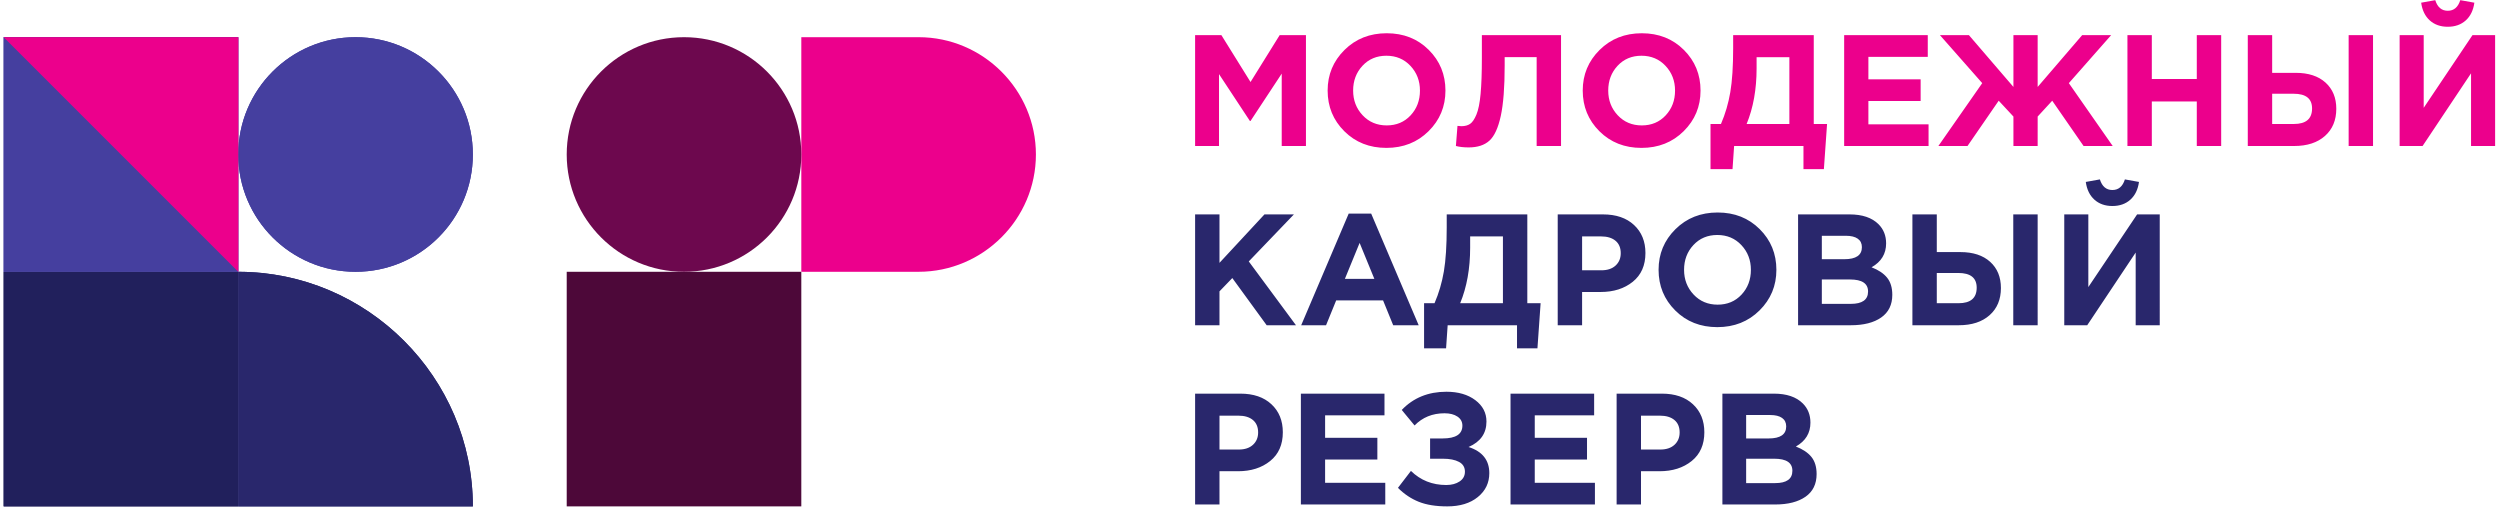
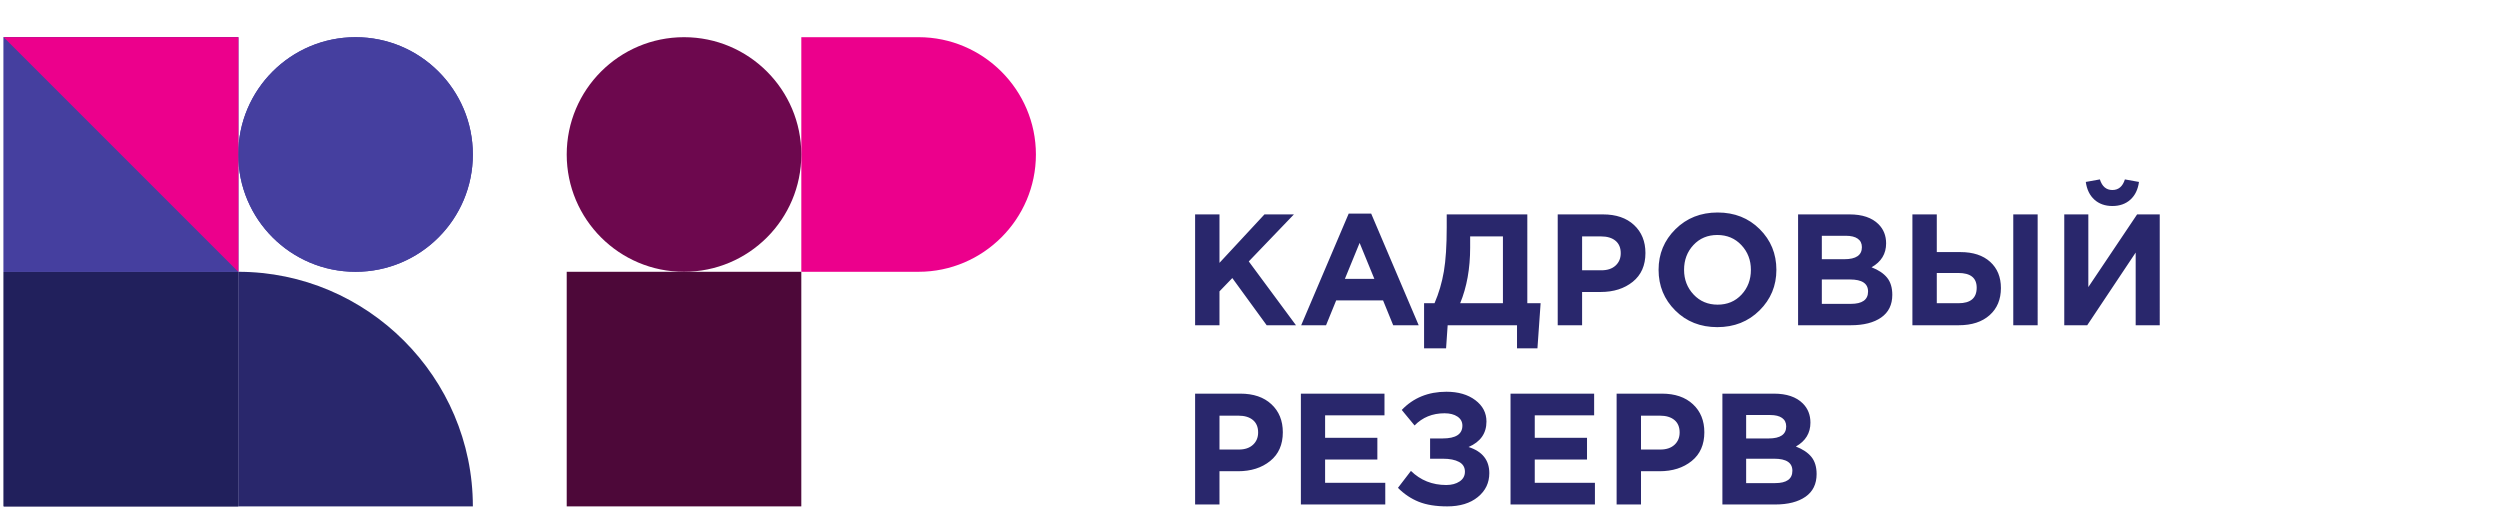
<svg xmlns="http://www.w3.org/2000/svg" viewBox="0 0 584 118.667" height="118.667" width="584" xml:space="preserve" id="svg2" version="1.1">
  <defs id="defs6" />
  <g transform="matrix(1.333,0,0,-1.333,0,118.667)" id="g10">
    <g transform="scale(0.1)" id="g12">
      <path id="path14" style="fill:#21205c;fill-opacity:1;fill-rule:evenodd;stroke:none" d="M 6.383,413.938 H 417.504 V 2.82 H 6.383 V 413.938" />
      <path id="path16" style="fill:#453f9f;fill-opacity:1;fill-rule:evenodd;stroke:none" d="M 6.383,413.938 H 417.504 V 825.059 H 6.383 V 413.938" />
-       <path id="path18" style="fill:#29276c;fill-opacity:1;fill-rule:evenodd;stroke:none" d="m 417.516,413.926 c 226.129,0 411.144,-185 411.144,-411.121 H 417.516 V 413.926" />
      <path id="path20" style="fill:#453f9f;fill-opacity:1;fill-rule:evenodd;stroke:none" d="m 623.086,825.059 c -113.523,0 -205.559,-92.032 -205.559,-205.559 0,-113.527 92.036,-205.562 205.559,-205.562 113.527,0 205.559,92.035 205.559,205.562 0,113.527 -92.032,205.559 -205.559,205.559" />
      <path id="path22" style="fill:#4d0839;fill-opacity:1;fill-rule:evenodd;stroke:none" d="M 993.133,413.938 H 1404.25 V 2.82 H 993.133 V 413.938" />
      <path id="path24" style="fill:#ec008c;fill-opacity:1;fill-rule:evenodd;stroke:none" d="m 1609.82,413.938 h -205.57 v 411.121 h 205.57 c 113.06,0 205.55,-92.496 205.55,-205.555 v -0.008 c 0,-113.058 -92.49,-205.558 -205.55,-205.558" />
      <path id="path26" style="fill:#6d084e;fill-opacity:1;fill-rule:evenodd;stroke:none" d="m 1198.69,825.059 c 113.53,0 205.56,-92.032 205.56,-205.559 0,-113.527 -92.03,-205.562 -205.56,-205.562 -113.53,0 -205.557,92.035 -205.557,205.562 0,113.527 92.027,205.559 205.557,205.559" />
-       <path id="path28" style="fill:#ec008c;fill-opacity:1;fill-rule:nonzero;stroke:none" d="m 2094.35,634.383 v 194.246 h 46.06 l 51.06,-82.137 51.05,82.137 h 46.07 V 634.383 h -42.46 v 126.812 l -54.66,-82.968 h -1.11 l -54.11,82.136 v -125.98 z m 409.15,25.945 c -19.7,-19.515 -44.35,-29.273 -73.95,-29.273 -29.59,0 -54.16,9.711 -73.67,29.136 -19.52,19.426 -29.28,43.192 -29.28,71.313 0,27.934 9.85,51.66 29.56,71.18 19.7,19.515 44.35,29.273 73.95,29.273 29.6,0 54.16,-9.715 73.67,-29.137 19.52,-19.425 29.27,-43.195 29.27,-71.316 0,-27.934 -9.84,-51.66 -29.55,-71.176 z m -115.57,27.891 c 11.1,-11.844 25.16,-17.762 42.18,-17.762 17.02,0 30.99,5.875 41.9,17.621 10.92,11.75 16.37,26.227 16.37,43.426 0,17.023 -5.55,31.449 -16.65,43.289 -11.1,11.84 -25.16,17.762 -42.18,17.762 -17.01,0 -30.98,-5.875 -41.9,-17.621 -10.91,-11.75 -16.37,-26.223 -16.37,-43.43 0,-17.02 5.55,-31.449 16.65,-43.285 z m 208.95,140.41 h 138.74 V 634.383 h -42.73 v 155.672 h -56.05 v -14.707 c 0,-37.922 -2.27,-67.336 -6.8,-88.239 -4.53,-20.906 -11.15,-35.336 -19.84,-43.293 -8.7,-7.953 -20.81,-11.929 -36.35,-11.929 -8.7,0 -16.19,0.828 -22.48,2.496 l 2.77,35.242 c 2.6,-0.371 4.81,-0.555 6.67,-0.555 6.29,0 11.42,1.34 15.4,4.028 3.97,2.679 7.67,8.09 11.09,16.226 3.43,8.145 5.88,20.309 7.36,36.492 1.48,16.192 2.22,37.047 2.22,62.575 z m 353.66,-168.301 c -19.7,-19.515 -44.35,-29.273 -73.95,-29.273 -29.6,0 -54.16,9.711 -73.68,29.136 -19.51,19.426 -29.27,43.192 -29.27,71.313 0,27.934 9.85,51.66 29.55,71.18 19.7,19.515 44.36,29.273 73.95,29.273 29.6,0 54.16,-9.715 73.68,-29.137 19.52,-19.425 29.27,-43.195 29.27,-71.316 0,-27.934 -9.85,-51.66 -29.55,-71.176 z m -115.57,27.891 c 11.1,-11.844 25.16,-17.762 42.17,-17.762 17.02,0 30.99,5.875 41.9,17.621 10.92,11.75 16.38,26.227 16.38,43.426 0,17.023 -5.55,31.449 -16.65,43.289 -11.11,11.84 -25.16,17.762 -42.18,17.762 -17.02,0 -30.99,-5.875 -41.9,-17.621 -10.92,-11.75 -16.37,-26.223 -16.37,-43.43 0,-17.02 5.55,-31.449 16.65,-43.285 z m 162.6,-94.348 v 79.086 h 18.32 c 7.59,17.57 13.04,36.16 16.37,55.773 3.33,19.61 5,45.325 5,77.141 v 22.758 H 3178.5 V 672.957 h 23.31 l -5.56,-79.086 h -35.79 v 40.512 h -121.54 l -2.77,-40.512 z m 138.2,196.184 h -57.45 v -19.7 c 0,-36.628 -5.82,-69.097 -17.48,-97.398 h 74.93 z m 96.01,-155.672 v 194.246 h 146.51 v -38.02 h -104.06 v -39.402 h 91.57 v -38.016 h -91.57 v -40.789 h 105.45 v -38.019 z m 339.09,0 h -42.46 v 51.613 l -25.8,27.75 -54.67,-79.363 h -51.06 l 76.87,110.164 -74.09,84.082 h 50.77 l 77.98,-90.742 v 90.742 h 42.46 v -90.742 l 77.97,90.742 h 50.79 l -74.1,-84.082 76.86,-110.164 h -51.05 l -54.95,79.363 -25.52,-27.75 z m 157.33,0 v 194.246 h 42.73 v -76.867 h 78.81 v 76.867 h 42.74 V 634.383 h -42.74 v 77.976 h -78.81 v -77.976 z m 210.9,0 v 194.246 h 42.73 v -66.043 h 41.34 c 22.2,0 39.59,-5.691 52.17,-17.066 12.58,-11.379 18.87,-26.688 18.87,-45.926 0,-19.977 -6.61,-35.84 -19.84,-47.59 -13.23,-11.746 -31.21,-17.621 -53.97,-17.621 z m 80.47,91.574 h -37.74 v -53 h 38.01 c 21.28,0 31.92,9.063 31.92,27.191 0,17.204 -10.73,25.809 -32.19,25.809 z m 96.29,-91.574 v 194.246 h 42.73 V 634.383 Z m 256.68,194.246 V 634.383 h -42.18 v 127.371 l -84.92,-127.371 h -40.23 v 194.246 h 42.18 V 701.258 l 85.47,127.371 z m -51.48,25.801 c -8.24,-7.395 -18.73,-11.098 -31.49,-11.098 -12.77,0 -23.27,3.703 -31.5,11.098 -8.23,7.402 -13.27,17.761 -15.12,31.082 l 24.69,4.441 c 3.89,-12.398 11.19,-18.594 21.93,-18.594 10.72,0 18.03,6.196 21.91,18.594 l 24.7,-4.441 c -1.84,-13.321 -6.89,-23.68 -15.12,-31.082" />
      <path id="path30" style="fill:#29276c;fill-opacity:1;fill-rule:nonzero;stroke:none" d="m 2094.35,320.266 v 194.242 h 42.72 v -84.91 l 78.82,84.91 h 51.61 l -79.09,-82.414 82.7,-111.828 h -51.34 l -60.22,82.695 -22.48,-23.313 v -59.382 z m 185.91,0 83.25,195.632 h 39.4 l 83.25,-195.632 h -44.68 l -17.75,43.566 h -82.14 l -17.76,-43.566 z m 76.59,81.304 h 51.61 l -25.8,62.993 z M 2495.6,279.754 v 79.086 h 18.31 c 7.59,17.57 13.04,36.164 16.38,55.773 3.32,19.606 4.99,45.325 4.99,77.141 v 22.754 h 141.24 V 358.84 h 23.31 l -5.55,-79.086 h -35.8 v 40.512 h -121.54 l -2.77,-40.512 z m 138.19,196.184 h -57.44 v -19.7 c 0,-36.629 -5.83,-69.097 -17.49,-97.398 h 74.93 z m 96.01,-155.672 v 194.242 h 79.36 c 22.94,0 41.07,-6.192 54.39,-18.59 13.32,-12.395 19.98,-28.766 19.98,-49.117 0,-21.645 -7.4,-38.43 -22.2,-50.363 -14.8,-11.93 -33.58,-17.903 -56.33,-17.903 h -32.47 v -58.269 z m 42.73,96.289 h 33.85 c 10.55,0 18.83,2.777 24.84,8.324 6.01,5.551 9.02,12.766 9.02,21.644 0,9.438 -3.06,16.7 -9.16,21.786 -6.1,5.082 -14.61,7.629 -25.53,7.629 h -33.02 z m 310.93,-70.344 c -19.7,-19.516 -44.35,-29.273 -73.95,-29.273 -29.6,0 -54.16,9.71 -73.67,29.132 -19.52,19.426 -29.28,43.2 -29.28,71.317 0,27.933 9.85,51.66 29.55,71.176 19.71,19.515 44.35,29.273 73.95,29.273 29.6,0 54.16,-9.707 73.68,-29.133 19.51,-19.426 29.27,-43.195 29.27,-71.316 0,-27.93 -9.85,-51.66 -29.55,-71.176 z m -115.57,27.891 c 11.09,-11.84 25.16,-17.762 42.17,-17.762 17.02,0 30.99,5.871 41.9,17.621 10.92,11.746 16.38,26.223 16.38,43.426 0,17.019 -5.55,31.449 -16.65,43.293 -11.1,11.836 -25.16,17.754 -42.18,17.754 -17.02,0 -30.99,-5.871 -41.9,-17.618 -10.92,-11.75 -16.38,-26.222 -16.38,-43.429 0,-17.02 5.56,-31.449 16.66,-43.285 z m 183.14,-53.836 v 194.242 h 90.18 c 22.39,0 39.31,-5.735 50.78,-17.203 8.89,-8.879 13.32,-20.071 13.32,-33.575 0,-18.316 -8.51,-32.281 -25.53,-41.902 12.03,-4.629 21.1,-10.683 27.2,-18.172 6.1,-7.496 9.16,-17.531 9.16,-30.113 0,-17.387 -6.48,-30.613 -19.43,-39.68 -12.95,-9.066 -30.71,-13.597 -53.28,-13.597 z m 41.62,115.711 h 39.4 c 20.54,0 30.81,7.035 30.81,21.093 0,6.473 -2.41,11.422 -7.22,14.844 -4.8,3.422 -11.75,5.133 -20.81,5.133 h -42.18 z m 0,-78.25 h 50.78 c 20.17,0 30.25,7.214 30.25,21.644 0,14.059 -10.55,21.09 -31.63,21.09 h -49.4 z m 158.73,-37.461 v 194.242 h 42.73 v -66.039 h 41.34 c 22.21,0 39.59,-5.692 52.18,-17.071 12.57,-11.375 18.86,-26.679 18.86,-45.918 0,-19.984 -6.61,-35.843 -19.84,-47.593 -13.22,-11.746 -31.21,-17.621 -53.97,-17.621 z m 80.47,91.574 h -37.74 v -53 h 38.02 c 21.27,0 31.91,9.062 31.91,27.187 0,17.211 -10.73,25.813 -32.19,25.813 z m 96.29,-91.574 v 194.242 h 42.73 V 320.266 Z m 256.68,194.242 V 320.266 h -42.18 v 127.367 l -84.91,-127.367 h -40.24 v 194.242 h 42.18 V 387.141 l 85.47,127.367 z m -51.48,25.808 c -8.23,-7.398 -18.73,-11.101 -31.49,-11.101 -12.76,0 -23.27,3.703 -31.5,11.101 -8.23,7.399 -13.27,17.762 -15.12,31.079 l 24.7,4.441 c 3.88,-12.398 11.18,-18.594 21.92,-18.594 10.72,0 18.03,6.196 21.92,18.594 l 24.69,-4.441 c -1.84,-13.317 -6.89,-23.68 -15.12,-31.079 z M 2094.35,6.148 V 200.391 h 79.36 c 22.93,0 41.07,-6.196 54.38,-18.59 13.33,-12.395 19.98,-28.77 19.98,-49.117 0,-21.645 -7.39,-38.43 -22.19,-50.364 -14.81,-11.934 -33.58,-17.898 -56.33,-17.898 h -32.48 V 6.148 Z m 42.72,96.29 h 33.86 c 10.55,0 18.82,2.777 24.84,8.324 6.01,5.554 9.02,12.765 9.02,21.644 0,9.438 -3.06,16.696 -9.16,21.785 -6.11,5.086 -14.62,7.629 -25.53,7.629 h -33.03 z M 2279.71,6.148 V 200.391 h 146.51 v -38.016 h -104.06 v -39.402 h 91.58 V 84.957 h -91.58 V 44.164 h 105.45 V 6.148 Z M 2534.72,203.723 c 20.72,0 37.6,-4.903 50.64,-14.707 13.04,-9.805 19.57,-22.293 19.57,-37.465 0,-20.719 -10.46,-35.61 -31.36,-44.672 24.23,-7.77 36.35,-23.035 36.35,-45.789 0,-17.016 -6.71,-30.984 -20.12,-41.895 -13.41,-10.922 -31.3,-16.375 -53.69,-16.375 -19.79,0 -36.4,2.684 -49.81,8.047 -13.41,5.363 -25.58,13.504 -36.49,24.418 l 22.76,29.691 c 16.83,-16.465 37.45,-24.695 61.87,-24.695 9.44,0 17.25,2.082 23.45,6.242 6.2,4.164 9.3,9.852 9.3,17.066 0,7.77 -3.47,13.504 -10.41,17.203 -6.94,3.699 -16.33,5.551 -28.16,5.551 h -22.48 v 35.519 h 21.92 c 23.12,0 34.69,7.492 34.69,22.477 0,6.656 -2.87,11.933 -8.61,15.816 -5.73,3.887 -13.32,5.824 -22.75,5.824 -21.09,0 -38.57,-7.117 -52.44,-21.363 l -22.48,27.196 c 20.35,21.273 46.43,31.91 78.25,31.91 z M 2647.11,6.148 V 200.391 h 146.51 v -38.016 h -104.06 v -39.402 h 91.57 V 84.957 h -91.57 V 44.164 h 105.45 V 6.148 Z m 185.91,0 V 200.391 h 79.37 c 22.93,0 41.06,-6.196 54.38,-18.59 13.32,-12.395 19.98,-28.77 19.98,-49.117 0,-21.645 -7.4,-38.43 -22.2,-50.364 -14.8,-11.934 -33.57,-17.898 -56.33,-17.898 h -32.47 V 6.148 Z m 42.73,96.29 h 33.86 c 10.55,0 18.82,2.777 24.84,8.324 6.01,5.554 9.01,12.765 9.01,21.644 0,9.438 -3.05,16.696 -9.16,21.785 -6.1,5.086 -14.61,7.629 -25.52,7.629 h -33.03 z M 3018.39,6.148 V 200.391 h 90.18 c 22.38,0 39.31,-5.735 50.78,-17.203 8.88,-8.883 13.32,-20.071 13.32,-33.575 0,-18.316 -8.51,-32.285 -25.53,-41.902 12.03,-4.629 21.09,-10.684 27.2,-18.176 6.1,-7.492 9.15,-17.527 9.15,-30.105 0,-17.391 -6.47,-30.617 -19.42,-39.688 -12.95,-9.059 -30.71,-13.594 -53.28,-13.594 z m 41.62,115.715 h 39.4 c 20.54,0 30.8,7.032 30.8,21.09 0,6.473 -2.4,11.422 -7.21,14.848 -4.81,3.418 -11.75,5.129 -20.81,5.129 h -42.18 z m 0,-78.254 h 50.78 c 20.16,0 30.25,7.215 30.25,21.645 0,14.059 -10.55,21.09 -31.63,21.09 h -49.4 V 43.609" />
      <path id="path32" style="fill:#ec008c;fill-opacity:1;fill-rule:evenodd;stroke:none" d="M 6.371,825.07 H 417.516 V 413.926 Z" />
      <path id="path34" style="fill:#21205c;fill-opacity:1;fill-rule:evenodd;stroke:none" d="M 6.383,413.938 H 417.504 V 2.82 H 6.383 V 413.938" />
      <path id="path36" style="fill:#453f9f;fill-opacity:1;fill-rule:evenodd;stroke:none" d="M 6.383,413.938 H 417.504 V 825.059 H 6.383 V 413.938" />
      <path id="path38" style="fill:#29276c;fill-opacity:1;fill-rule:evenodd;stroke:none" d="m 417.516,413.926 c 226.129,0 411.144,-185 411.144,-411.121 H 417.516 V 413.926" />
      <path id="path40" style="fill:#453f9f;fill-opacity:1;fill-rule:evenodd;stroke:none" d="m 623.086,825.059 c -113.523,0 -205.559,-92.032 -205.559,-205.559 0,-113.527 92.036,-205.562 205.559,-205.562 113.527,0 205.559,92.035 205.559,205.562 0,113.527 -92.032,205.559 -205.559,205.559" />
      <path id="path42" style="fill:#ec008c;fill-opacity:1;fill-rule:evenodd;stroke:none" d="M 6.371,825.07 H 417.516 V 413.926 Z" />
    </g>
  </g>
</svg>